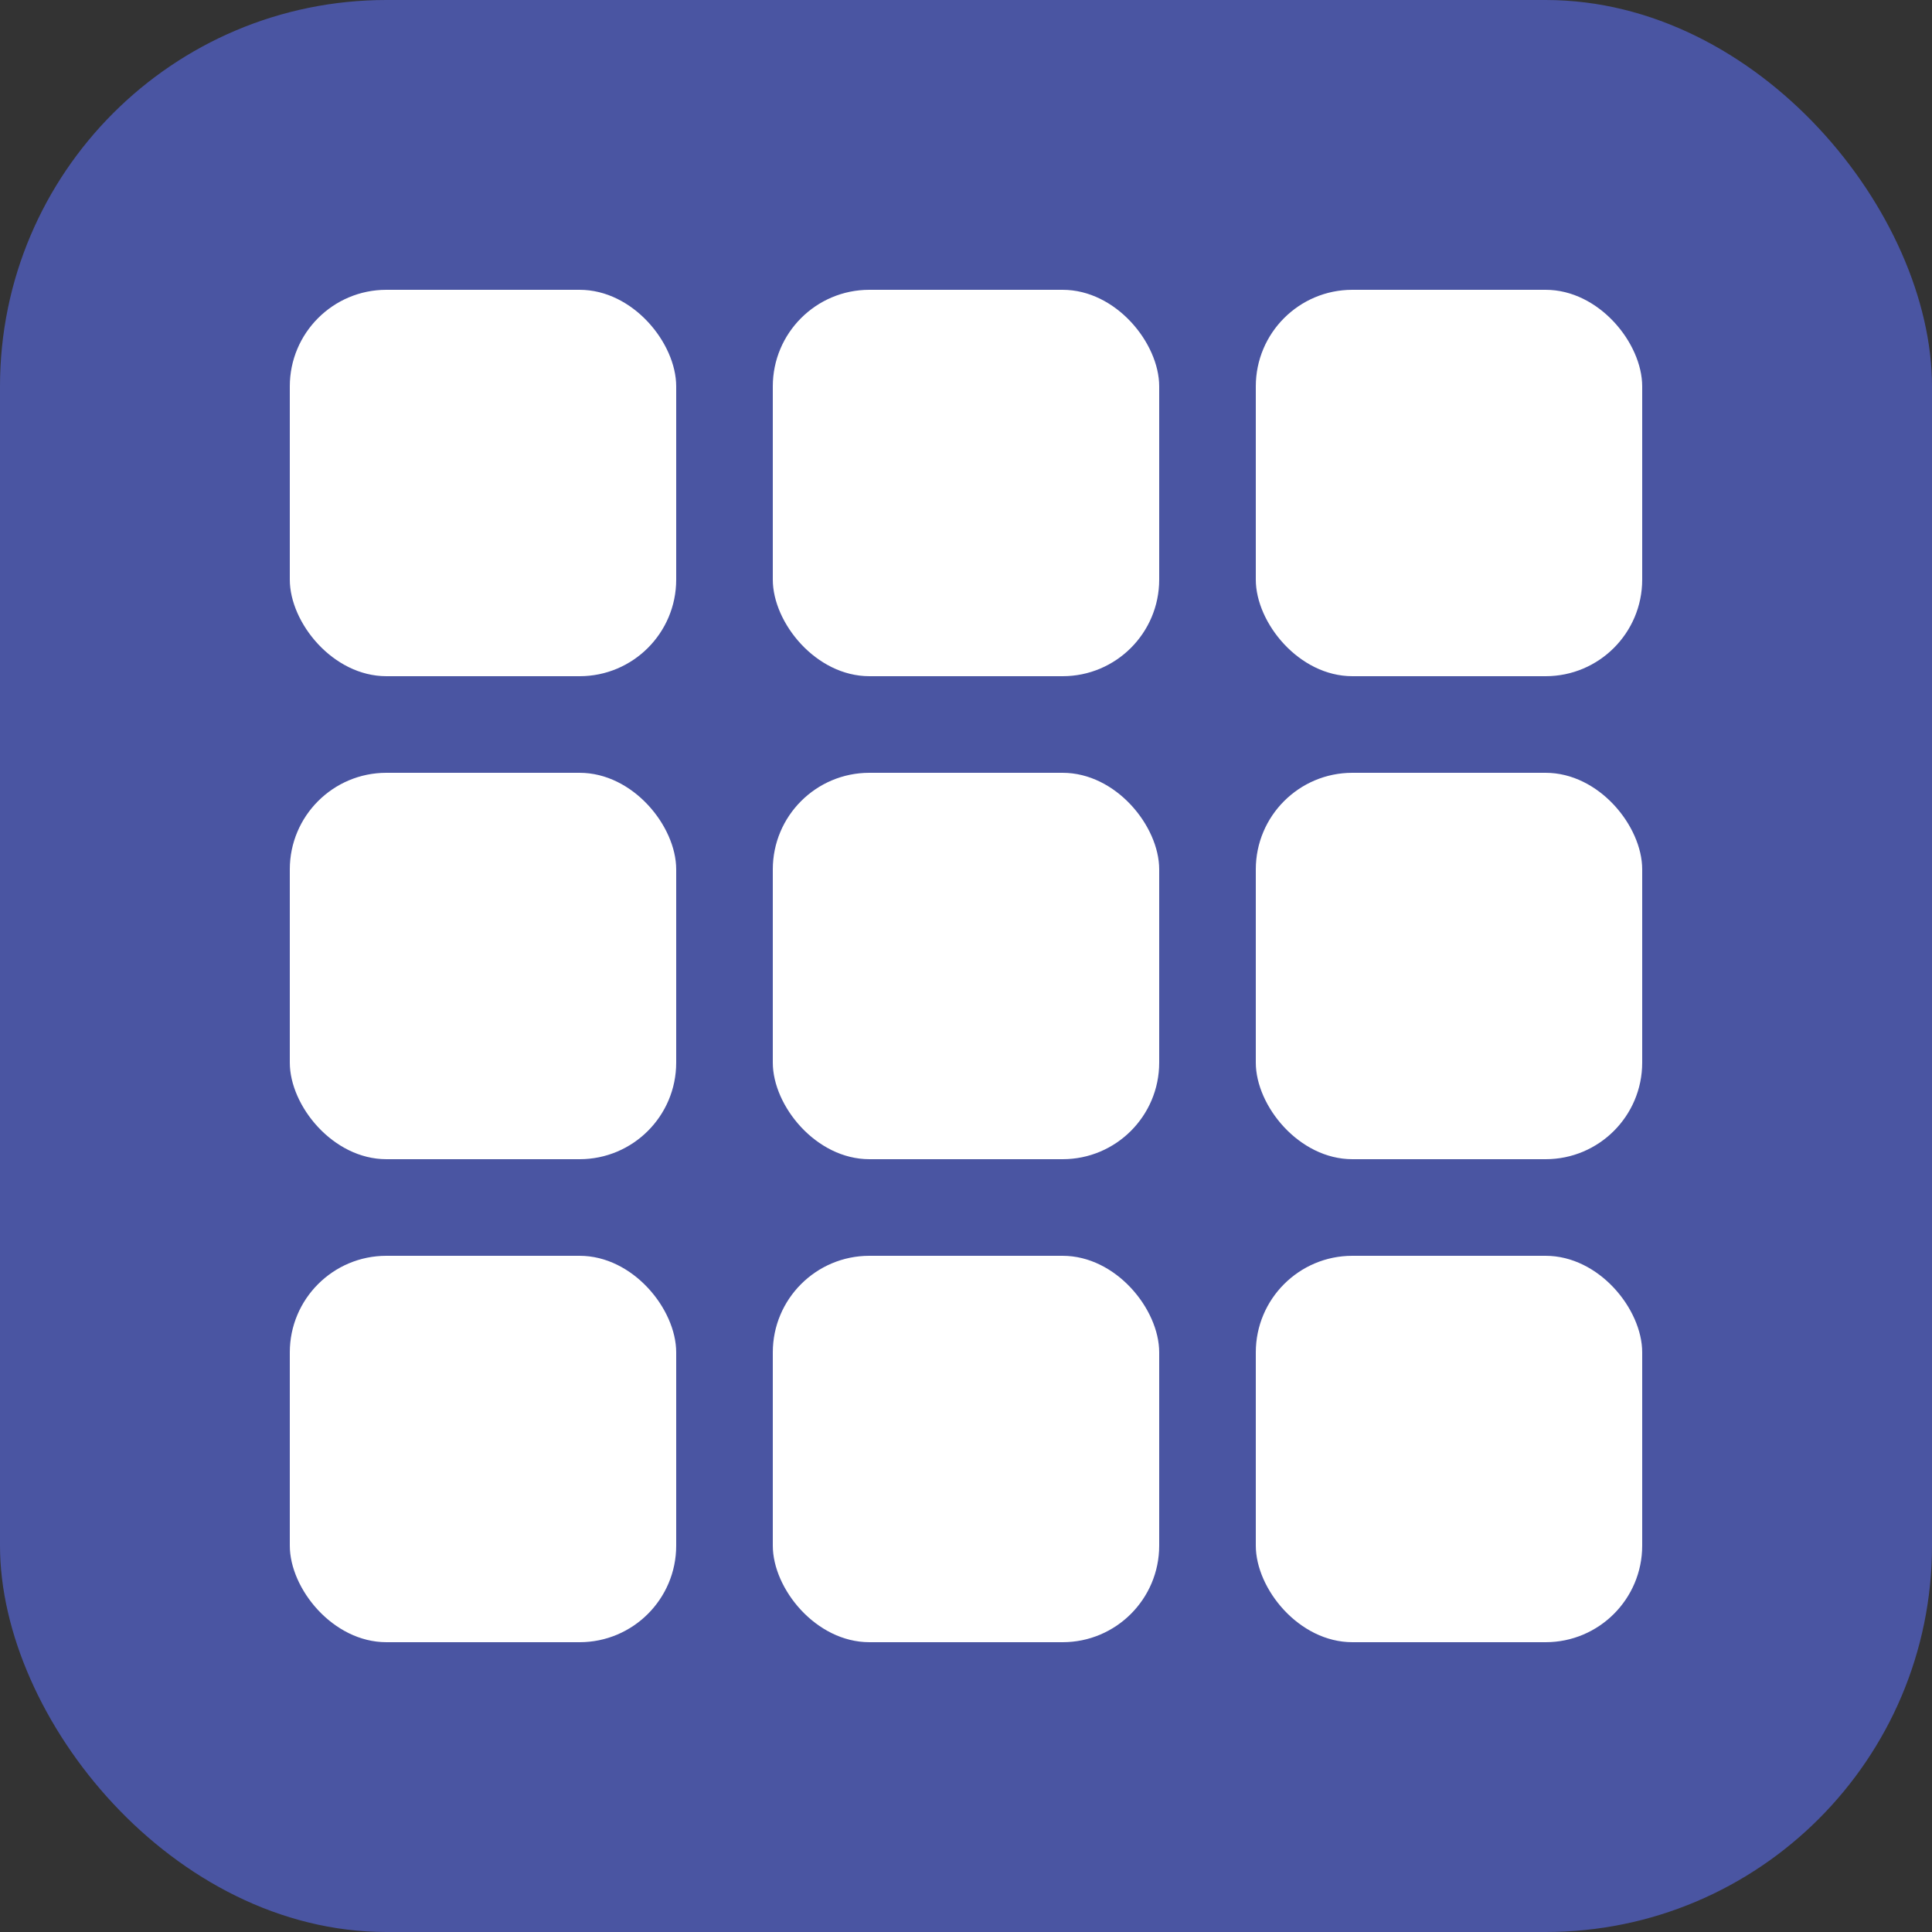
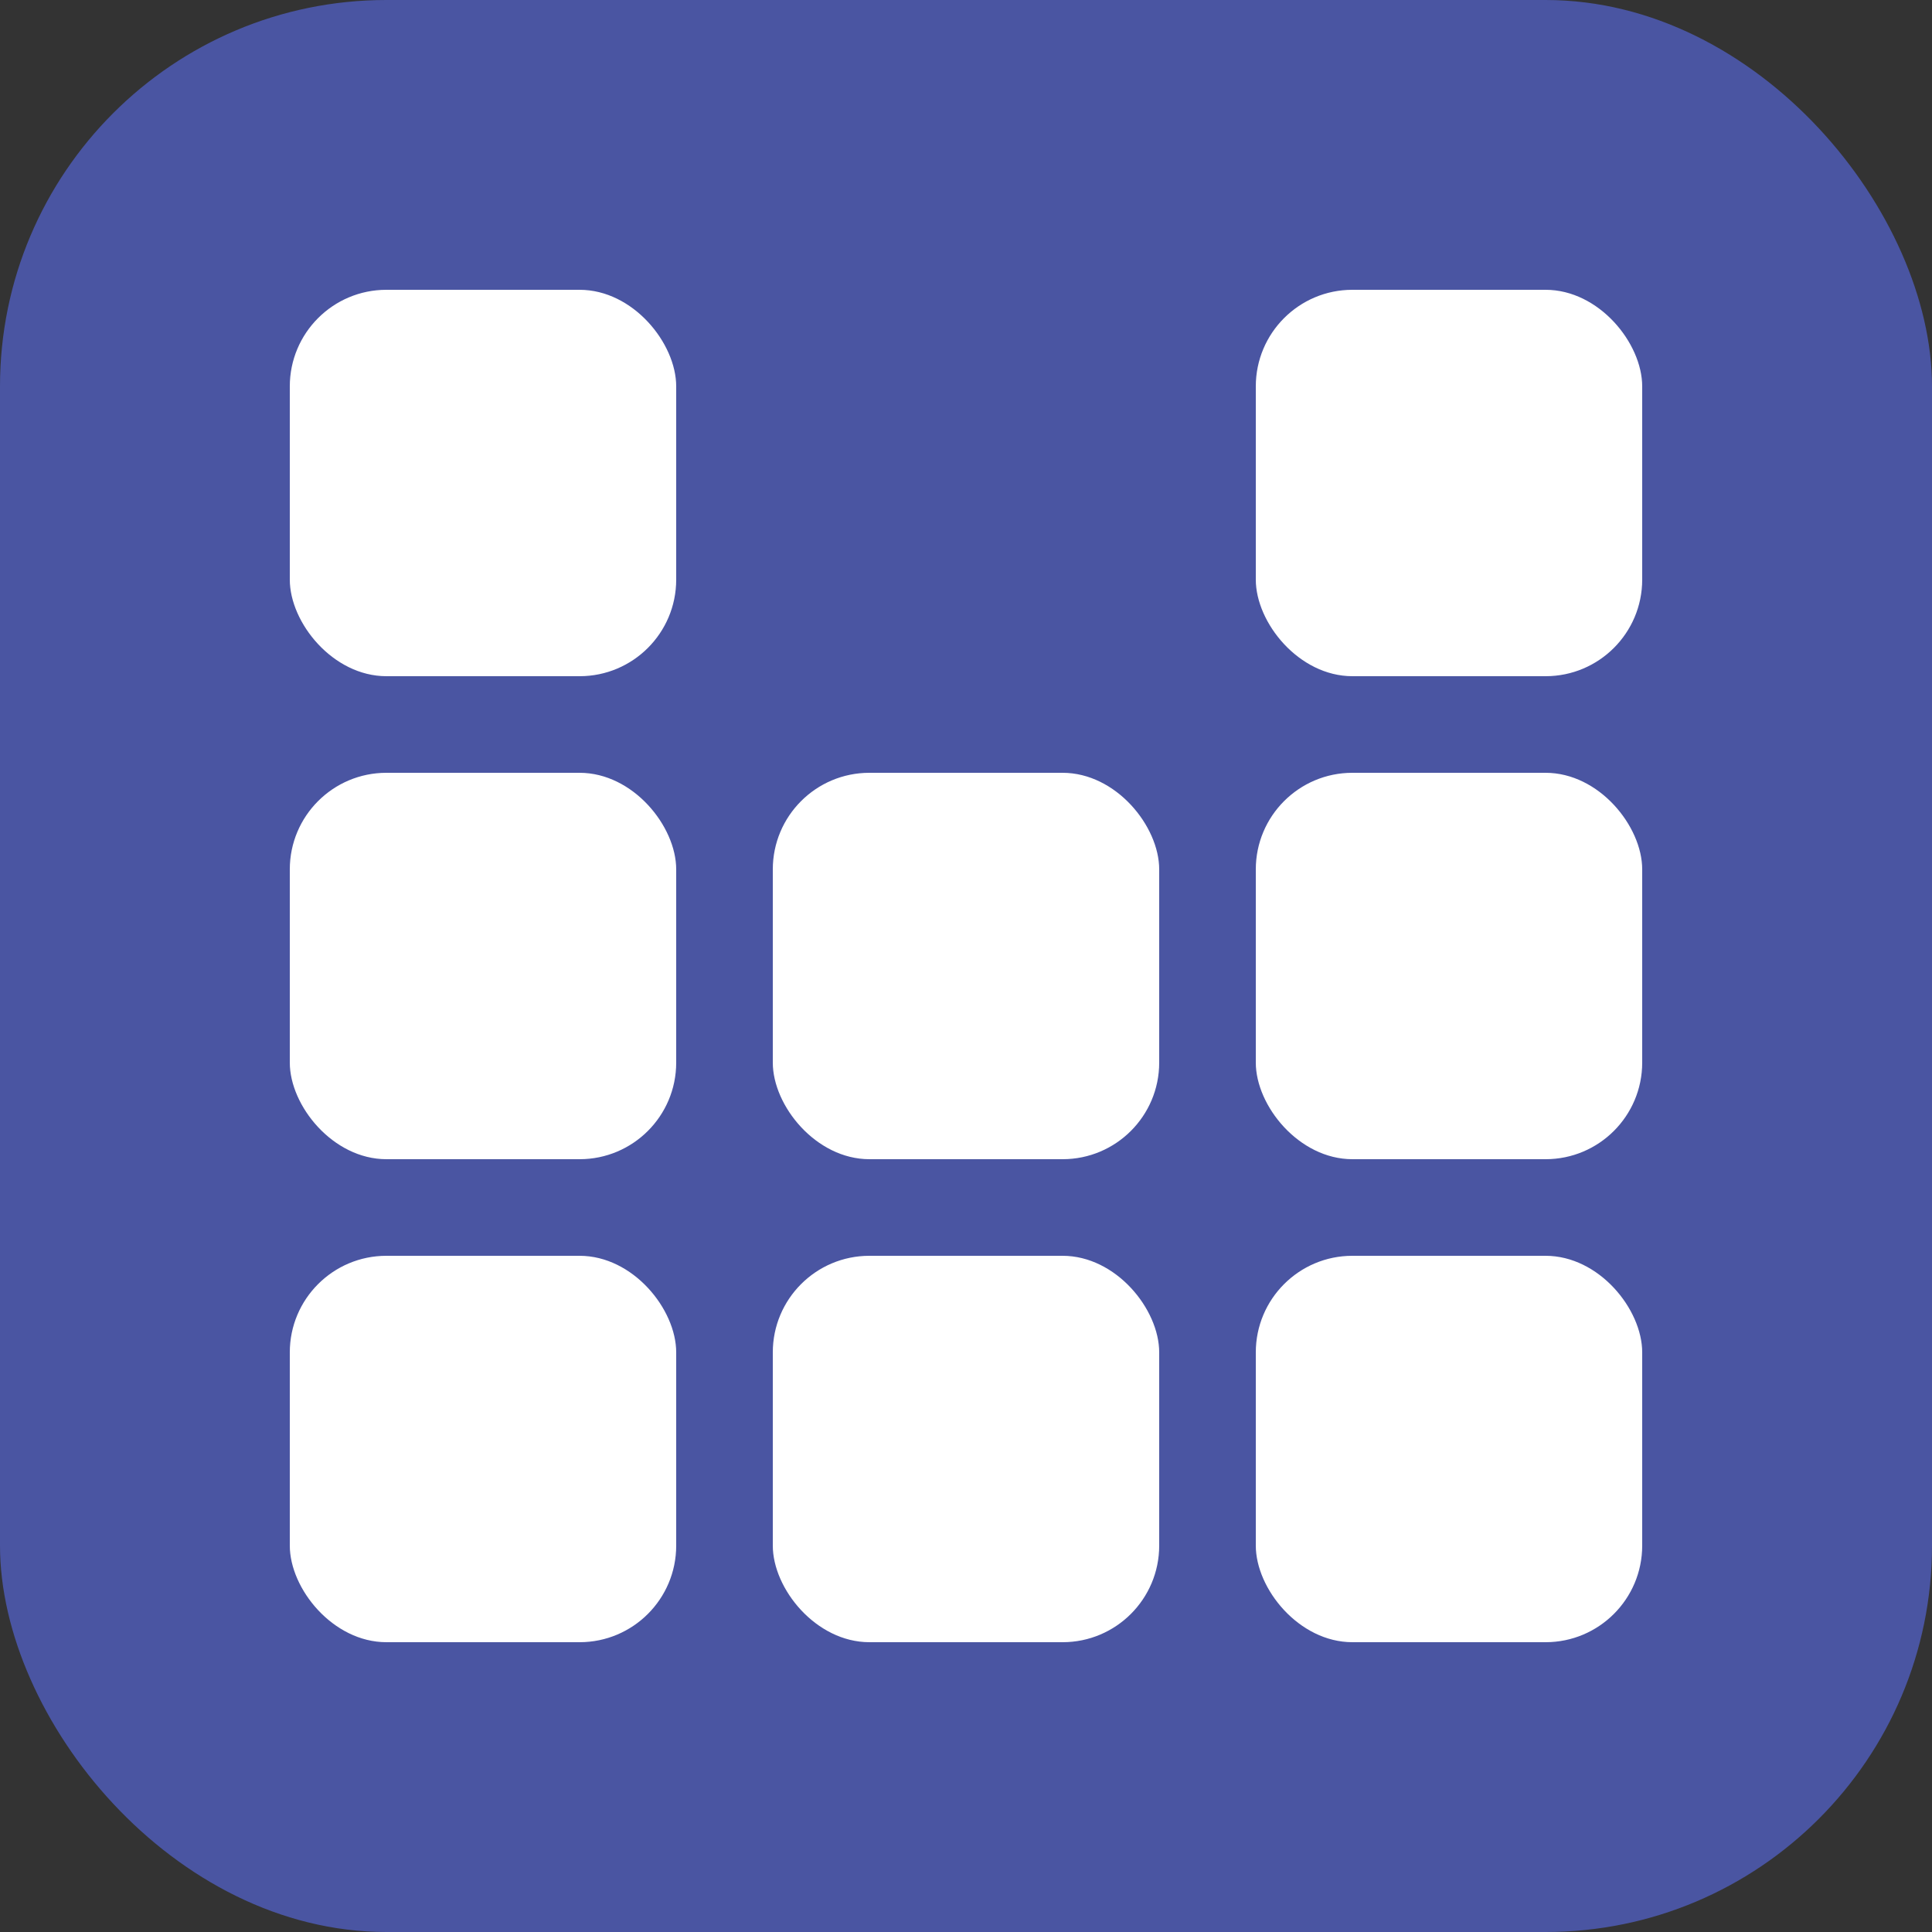
<svg xmlns="http://www.w3.org/2000/svg" viewBox="0 0 100 100" width="256" height="256">
  <rect x="0" y="0" width="100" height="100" fill="#333333" stroke="none" />
  <rect width="100" height="100" rx="20" fill="#4A55A2" />
  <g fill="#ffffff">
    <rect x="15" y="15" width="20" height="20" rx="5" />
-     <rect x="40" y="15" width="20" height="20" rx="5" />
    <rect x="65" y="15" width="20" height="20" rx="5" />
    <rect x="15" y="40" width="20" height="20" rx="5" />
    <rect x="40" y="40" width="20" height="20" rx="5" />
    <rect x="65" y="40" width="20" height="20" rx="5" />
    <rect x="15" y="65" width="20" height="20" rx="5" />
    <rect x="40" y="65" width="20" height="20" rx="5" />
    <rect x="65" y="65" width="20" height="20" rx="5" />
  </g>
</svg>